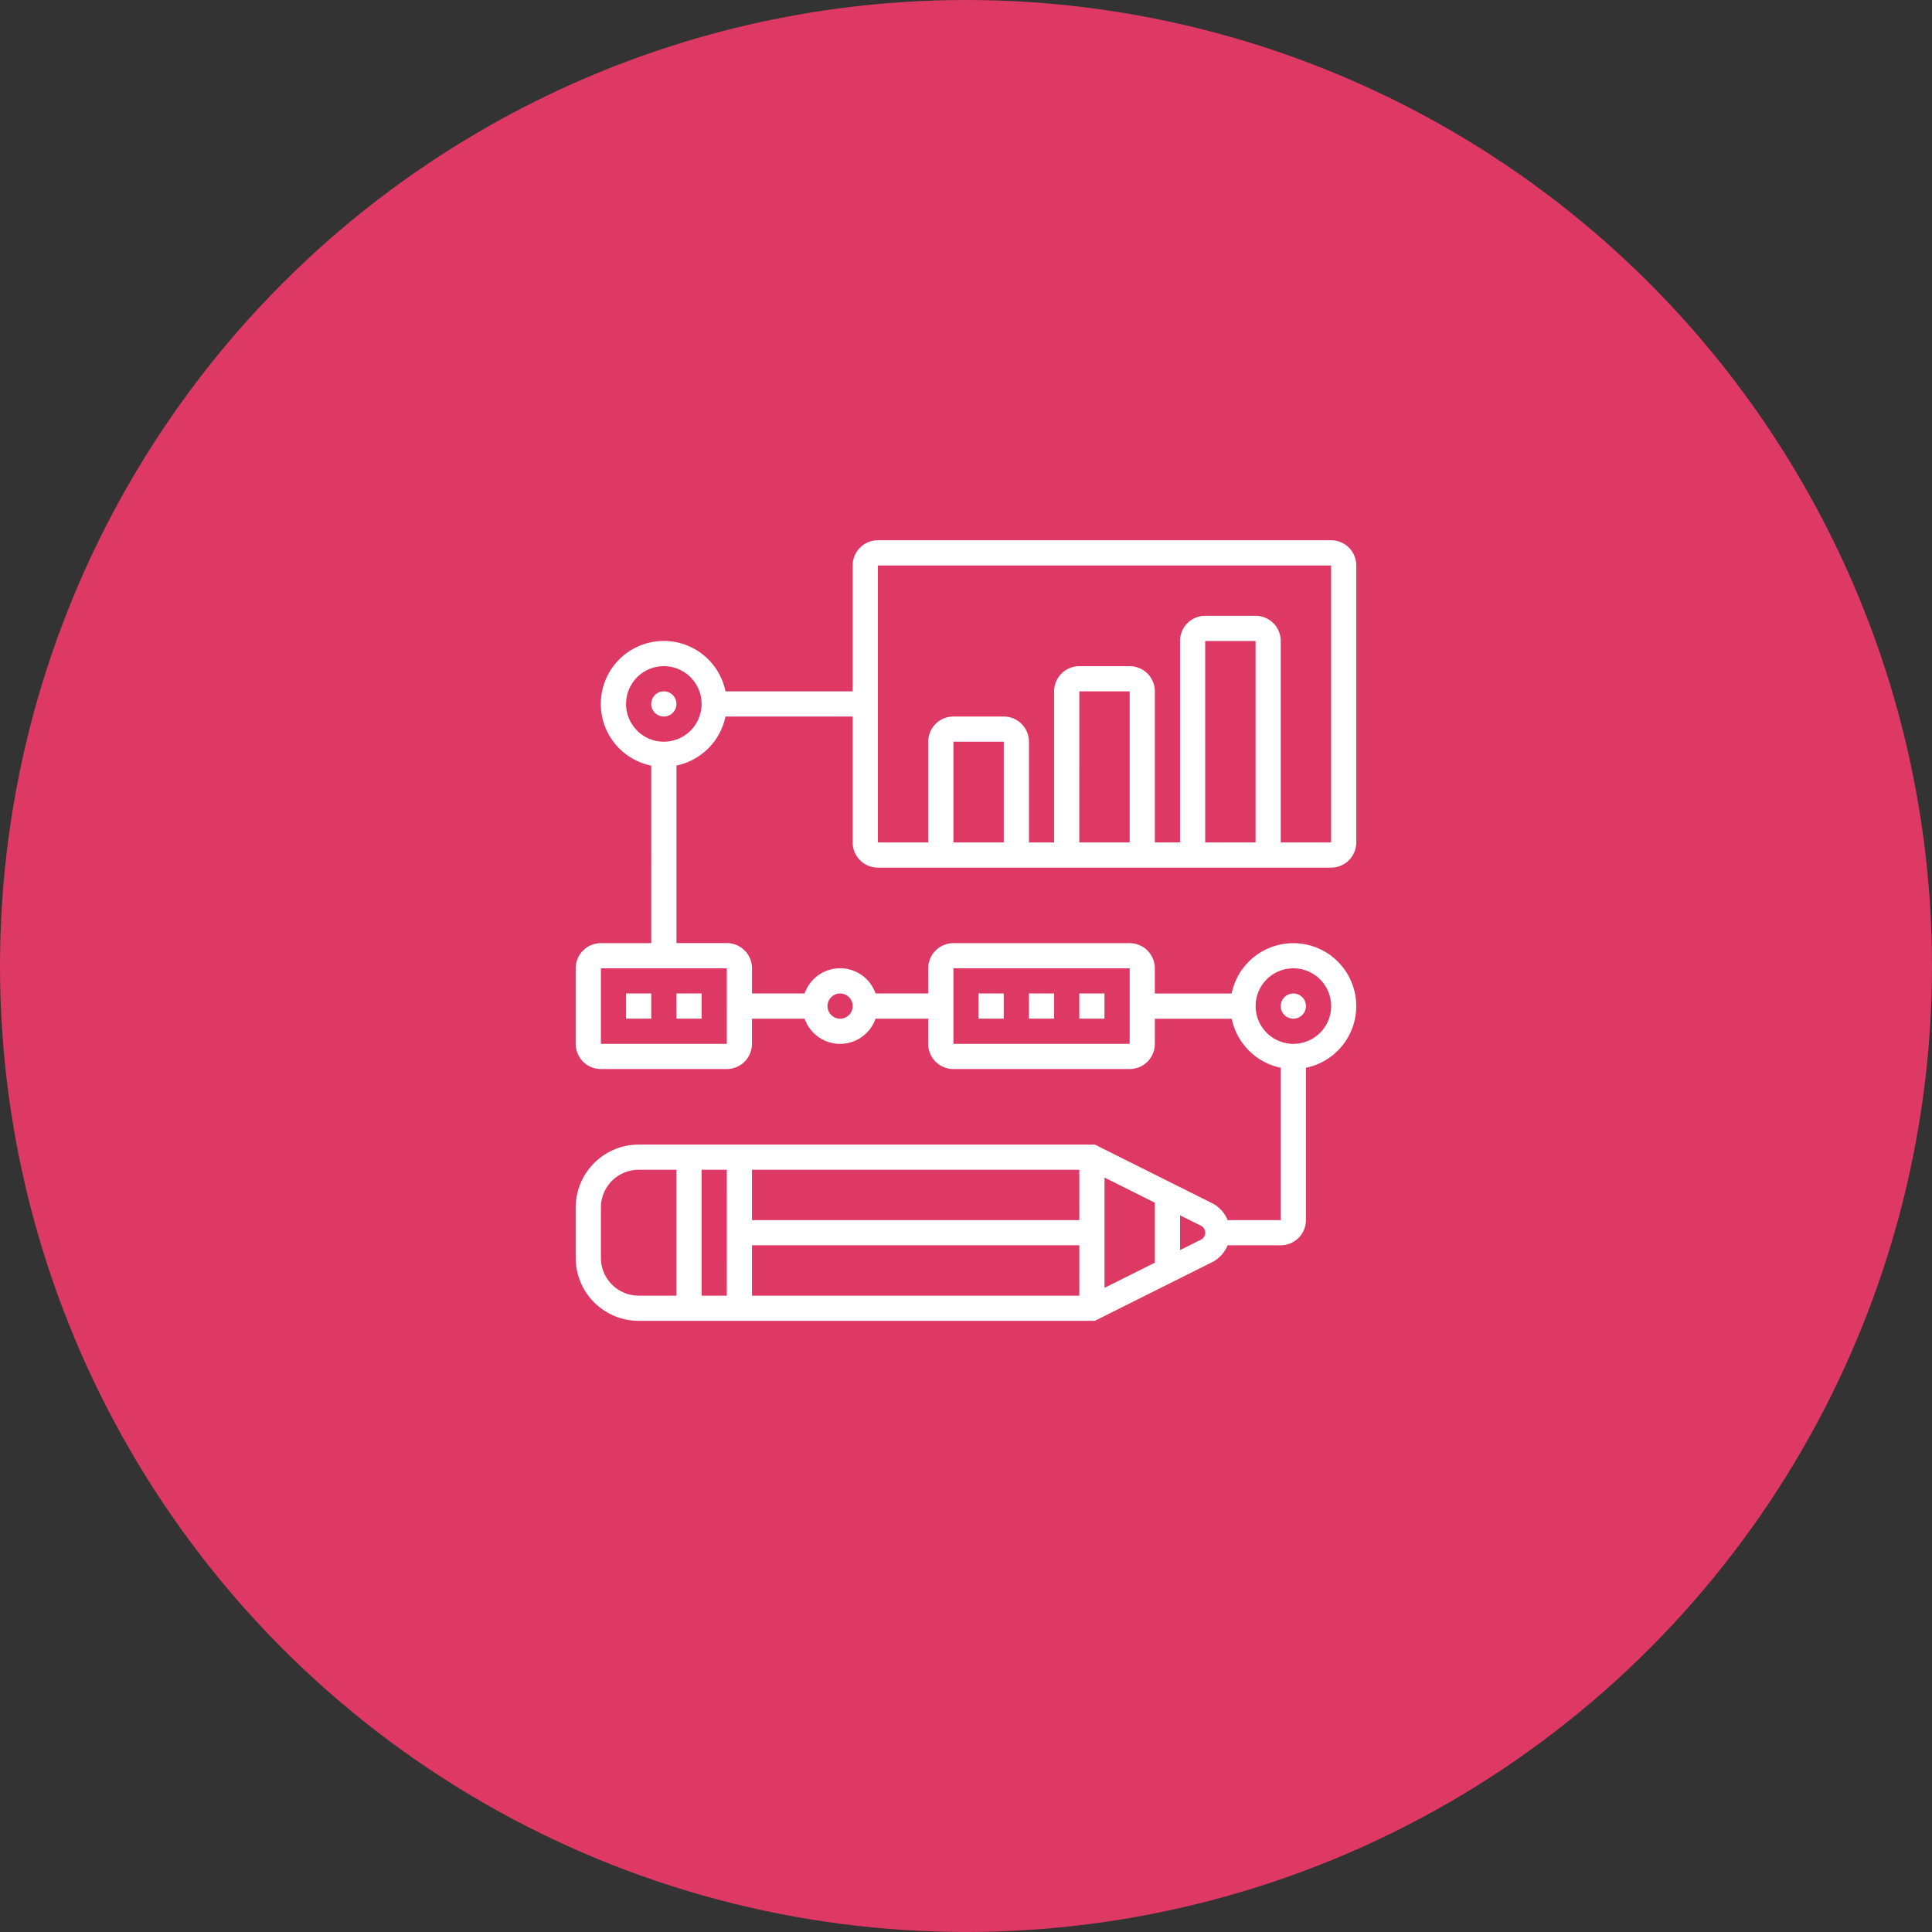
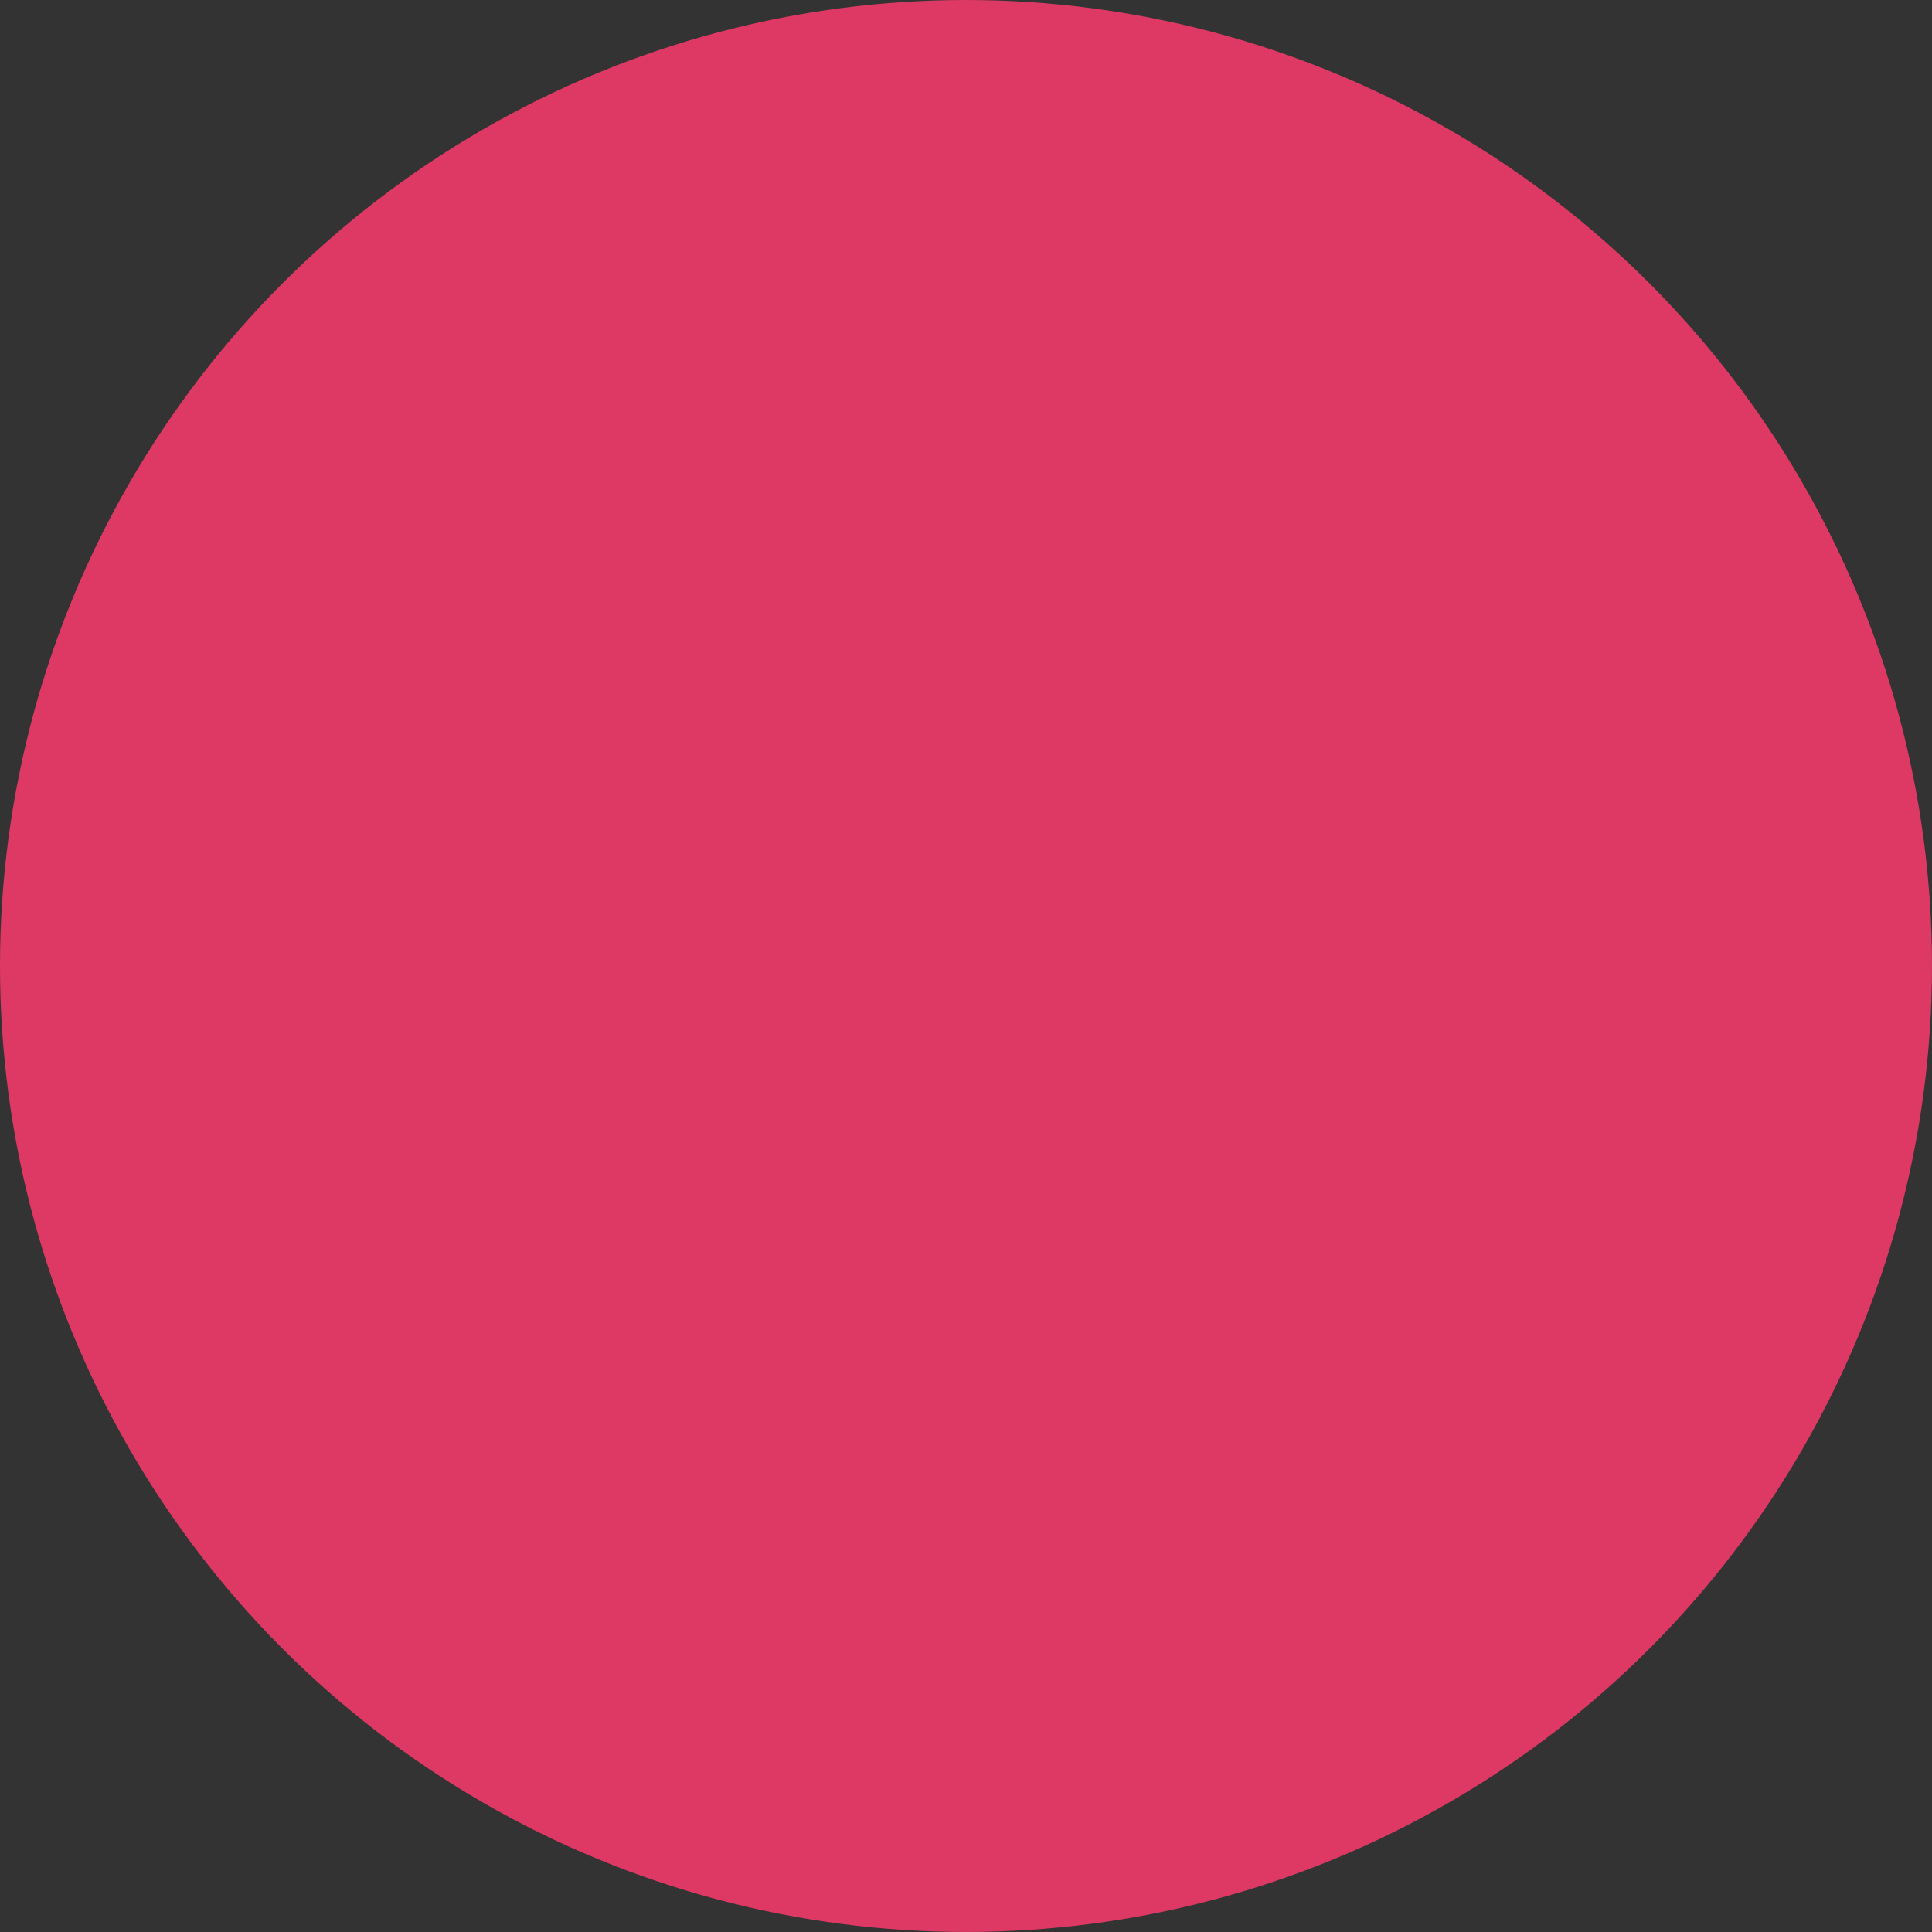
<svg xmlns="http://www.w3.org/2000/svg" viewBox="0 0 788.27 788.27">
  <rect x="0" y="0" width="788.27" height="788.27" fill="#333333" stroke="none" />
  <defs>
    <style>.cls-1{fill:#de3964;}.cls-2{fill:#fff;fill-rule:evenodd;}</style>
  </defs>
  <title>Zasób 9</title>
  <g id="Warstwa_2" data-name="Warstwa 2">
    <g id="Warstwa_1-2" data-name="Warstwa 1">
      <circle class="cls-1" cx="394.13" cy="394.13" r="394.13" />
-       <path class="cls-2" d="M543.1,354H358.18a10.29,10.29,0,0,1-10.28-10.27V292.35H296a25.78,25.78,0,0,1-20,20v72.43h20.55a10.29,10.29,0,0,1,10.27,10.27v10.28H328.3a15.32,15.32,0,0,1,28.93,0h21.49V395.08A10.29,10.29,0,0,1,389,384.81h71.91a10.28,10.28,0,0,1,10.27,10.27v10.28h31.34a25.68,25.68,0,1,1,30.31,30.3v62.16a10.29,10.29,0,0,1-10.28,10.27H500.86a13.25,13.25,0,0,1-6.29,6.89l-47.86,23.93H260.58a25.71,25.71,0,0,1-25.69-25.68V492.68A25.71,25.71,0,0,1,260.58,467H446.71l47.86,23.92a13.32,13.32,0,0,1,6.3,6.9h21.68V435.66a25.78,25.78,0,0,1-20-20H471.19V425.9a10.29,10.29,0,0,1-10.28,10.28H389a10.29,10.29,0,0,1-10.28-10.28V415.63H357.23a15.32,15.32,0,0,1-28.93,0H306.81V425.9a10.29,10.29,0,0,1-10.27,10.28H245.17a10.29,10.29,0,0,1-10.28-10.28V395.08a10.29,10.29,0,0,1,10.28-10.27h20.54V312.38A25.69,25.69,0,1,1,296,282.07H347.9V230.71a10.29,10.29,0,0,1,10.28-10.28H543.1a10.28,10.28,0,0,1,10.27,10.28v113A10.28,10.28,0,0,1,543.1,354ZM276,477.27H260.58a15.42,15.42,0,0,0-15.41,15.41v20.55a15.43,15.43,0,0,0,15.41,15.41H276Zm20.55,0H286.26v51.37h10.28Zm143.82,0H306.81v20.55H440.36Zm0,30.82H306.81v20.55H440.36Zm30.83-17.37-20.55-10.27v45l20.55-10.27ZM490,500.11l-8.52-4.25v14.19L490,505.8a3.19,3.19,0,0,0,0-5.69Zm37.71-74.21a15.41,15.41,0,1,0-15.41-15.41A15.42,15.42,0,0,0,527.69,425.9ZM389,425.9h71.92V395.08H389Zm-46.23-10.27a5.14,5.14,0,1,0-5.14-5.14A5.14,5.14,0,0,0,342.77,415.63Zm-97.6-20.55V425.9h51.37V395.08ZM270.85,271.8a15.41,15.41,0,1,0,15.41,15.41A15.43,15.43,0,0,0,270.85,271.8Zm220.88,71.92h20.55V261.53H491.73Zm-51.37,0h20.55V282.07H440.36Zm-51.36,0h20.54v-41.1H389Zm154.1-113H358.18v113h20.54v-41.1A10.28,10.28,0,0,1,389,292.35h20.54a10.28,10.28,0,0,1,10.28,10.27v41.1h10.27V282.07a10.29,10.29,0,0,1,10.27-10.27h20.55a10.29,10.29,0,0,1,10.28,10.27v61.65h10.27V261.53a10.29,10.29,0,0,1,10.27-10.28h20.55a10.28,10.28,0,0,1,10.27,10.28v82.19H543.1ZM270.85,292.35a5.14,5.14,0,1,1,5.14-5.14A5.14,5.14,0,0,1,270.85,292.35Zm5.14,113h10.27v10.27H276Zm-20.55,0h10.27v10.27H255.44Zm184.92,0h10.28v10.27H440.36Zm-20.54,0h10.27v10.27H419.82Zm-20.55,0h10.27v10.27H399.27Zm128.42,0a5.14,5.14,0,1,1-5.14,5.13A5.14,5.14,0,0,1,527.69,405.36Z" />
    </g>
  </g>
</svg>